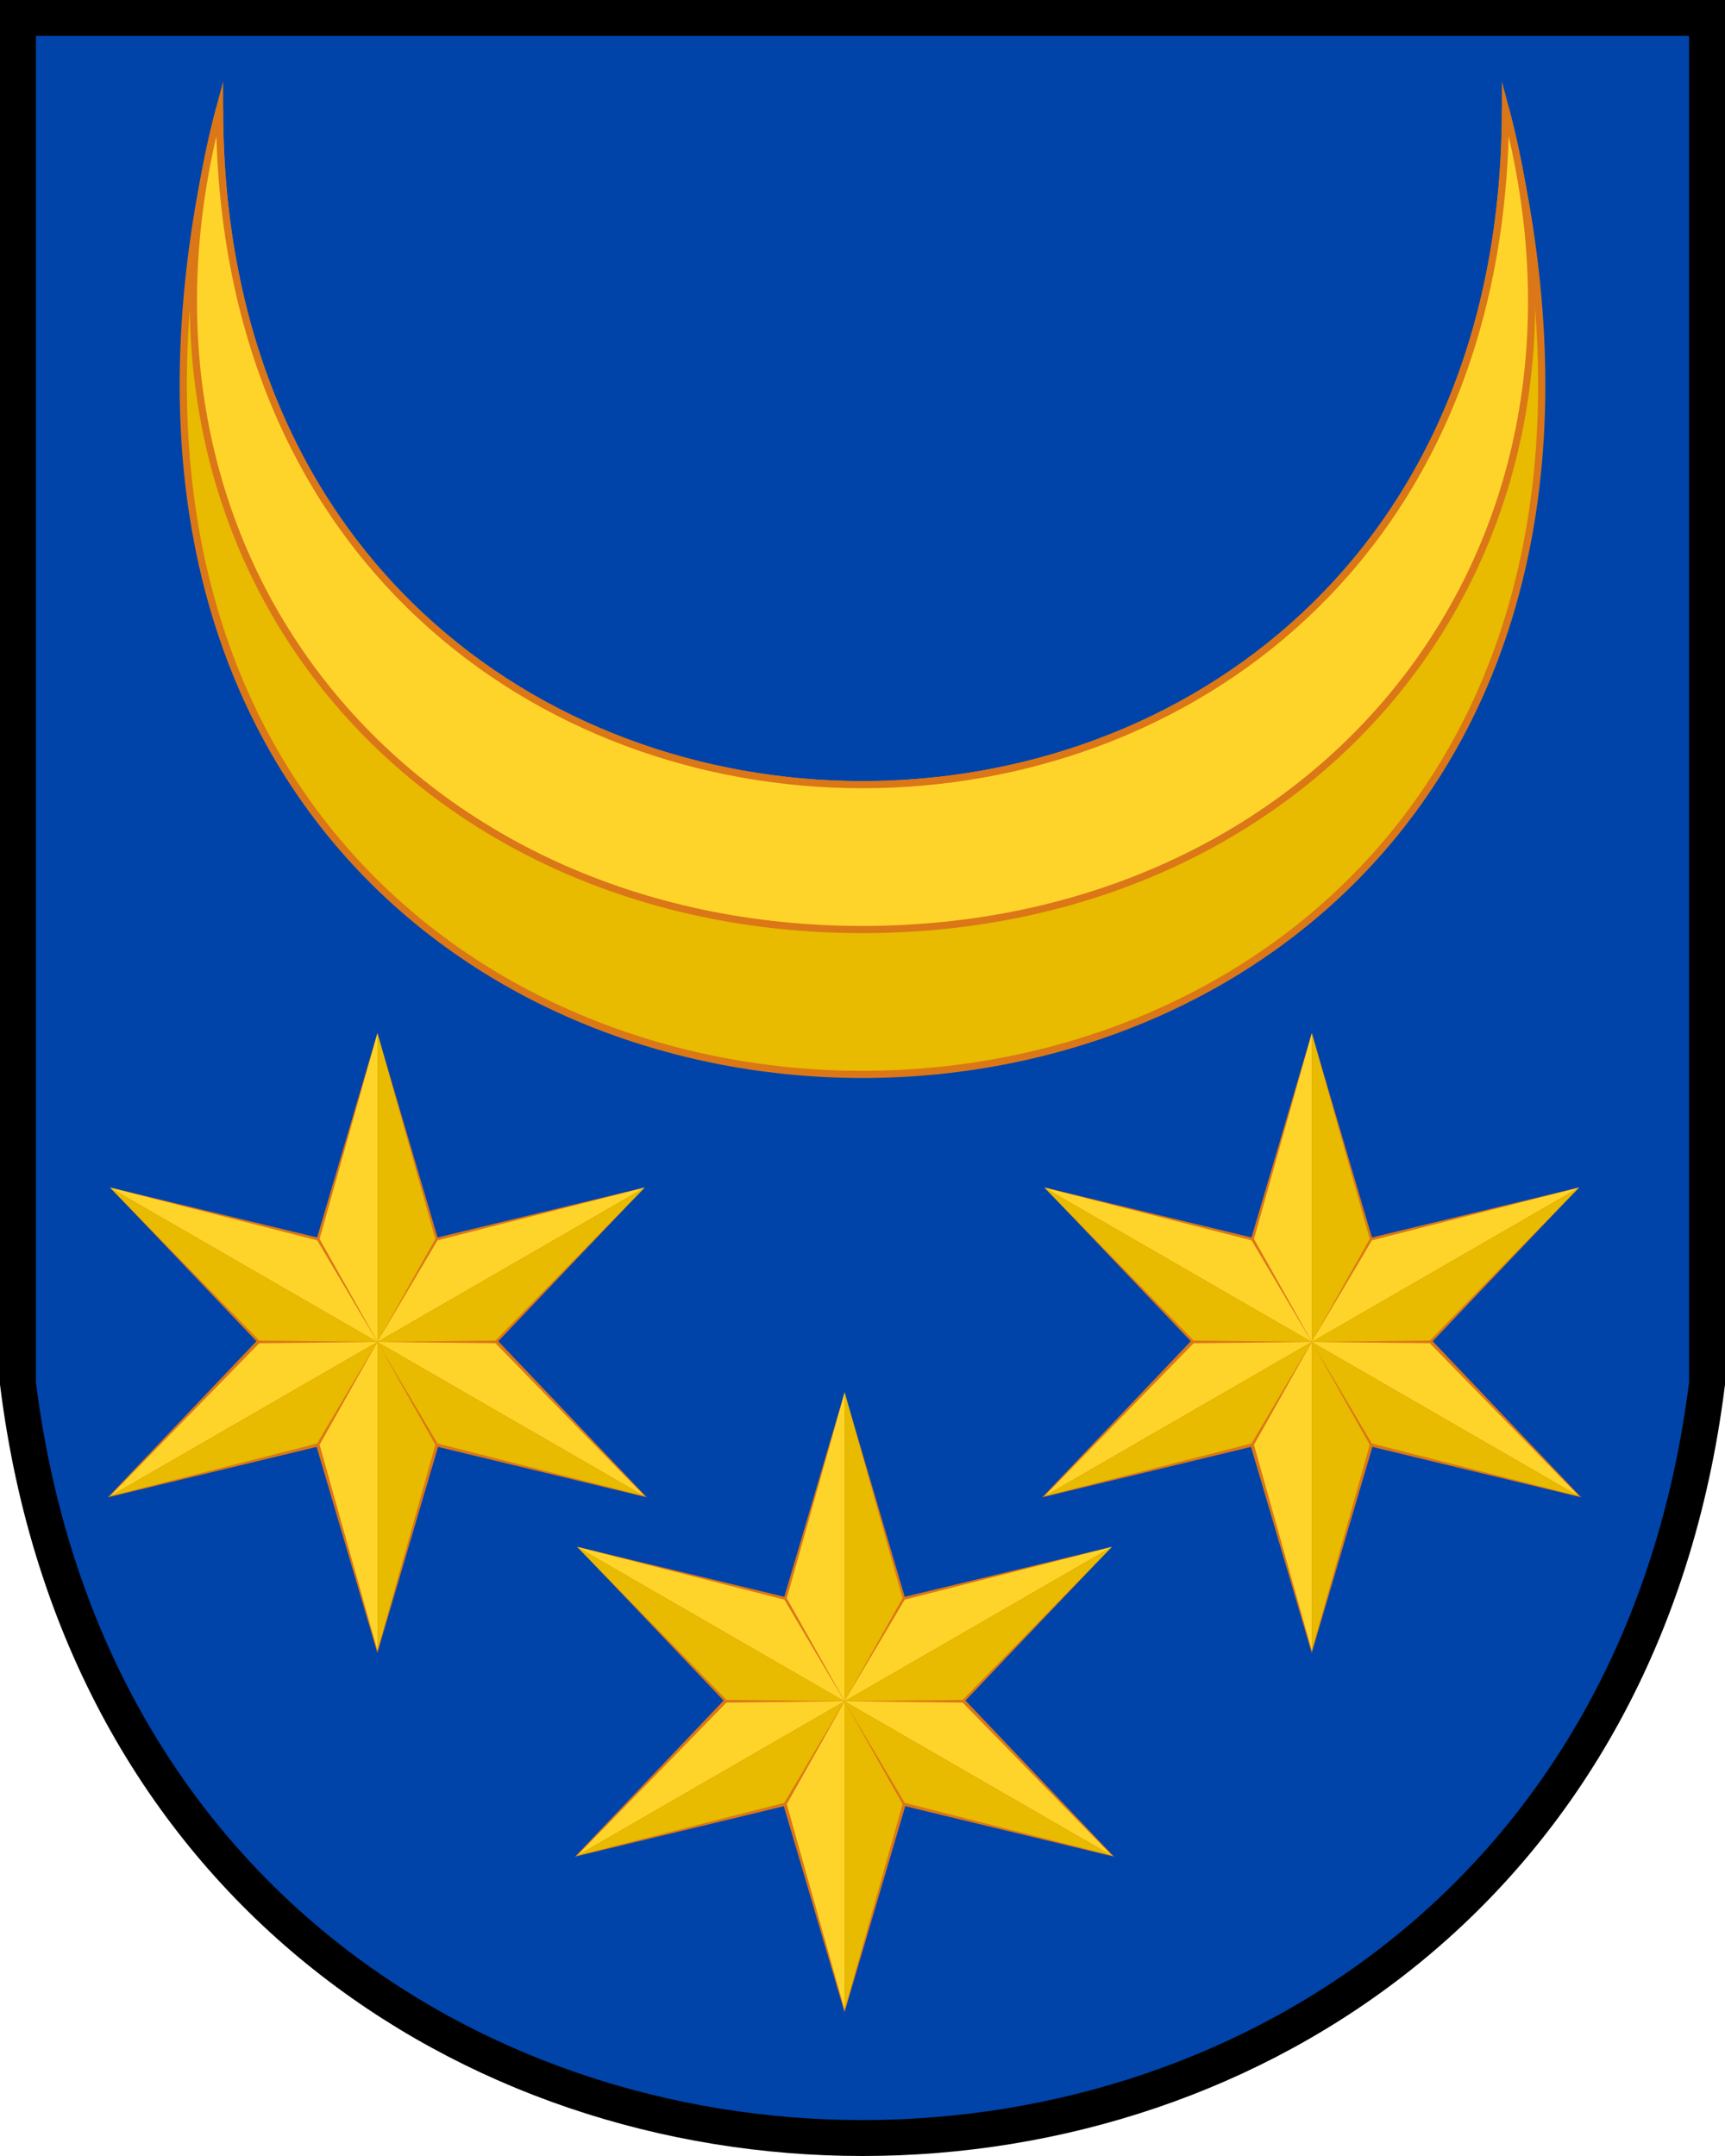
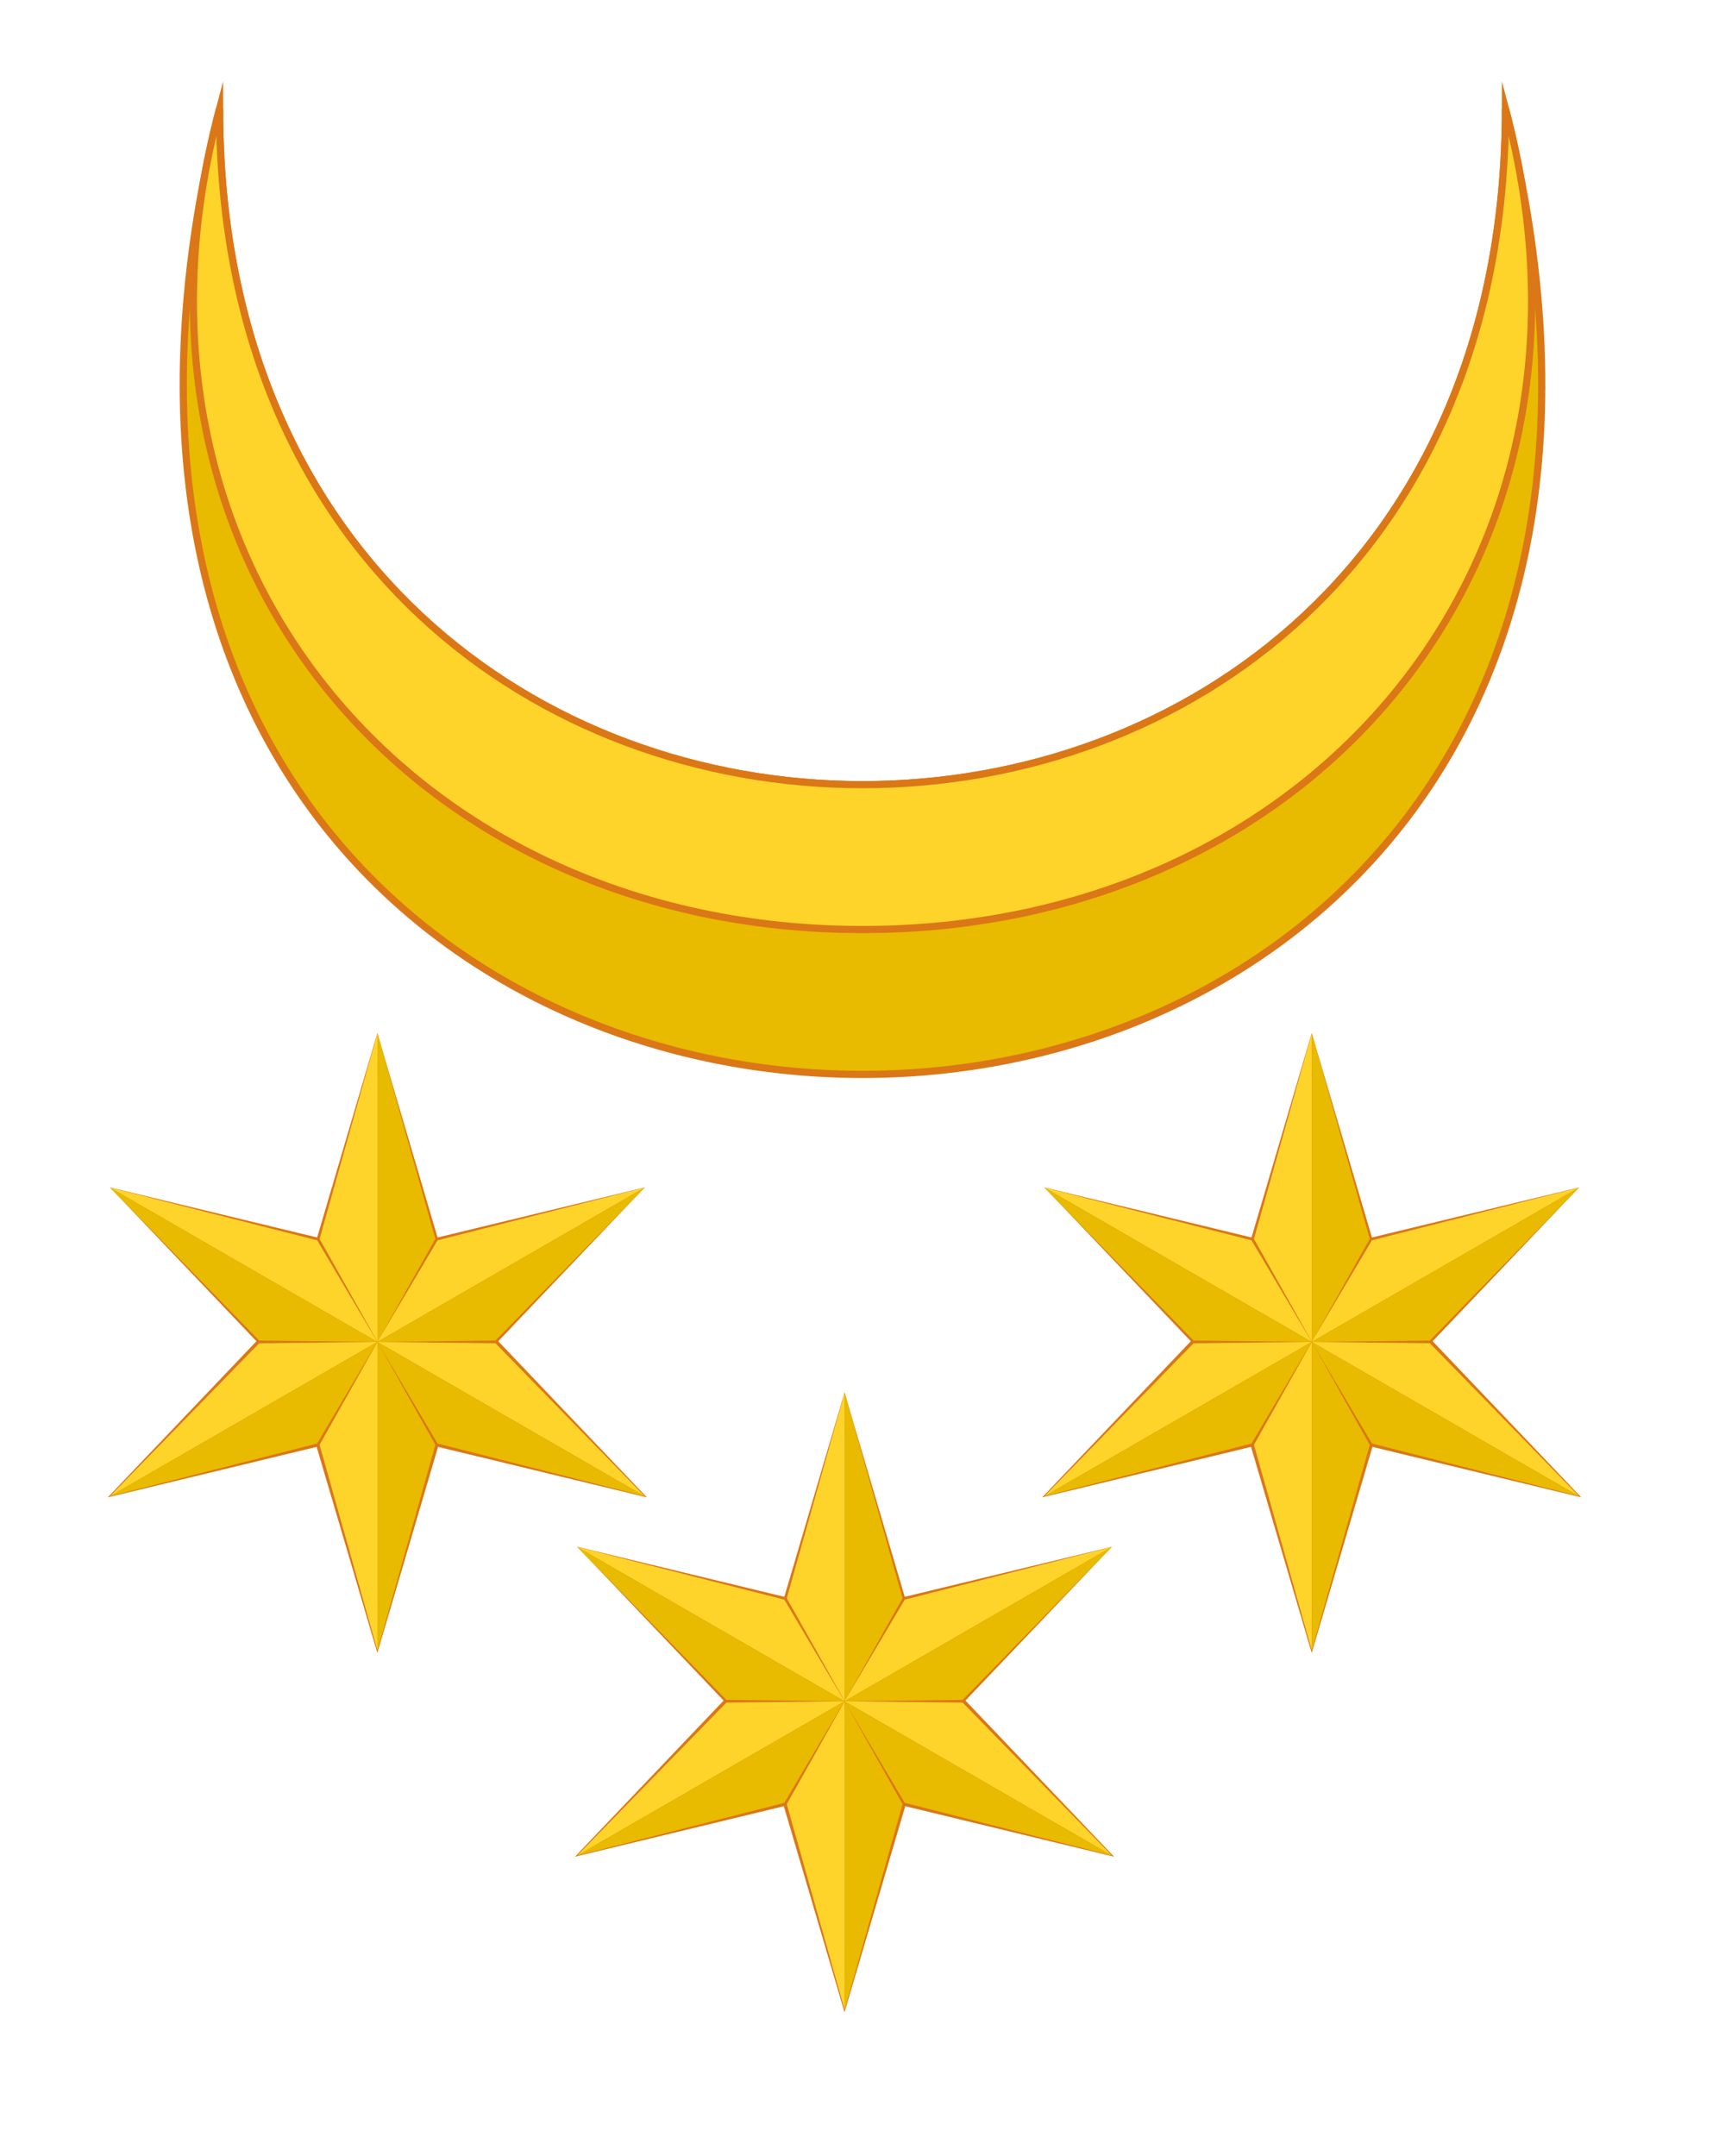
<svg xmlns="http://www.w3.org/2000/svg" xmlns:xlink="http://www.w3.org/1999/xlink" width="240" height="300" version="1.1" viewBox="0 0 480 600">
-   <path d="m5 5v380c35 280 435 280 470 0v-380z" fill="#04a" stroke="#000" stroke-width="10" />
  <g id="s">
    <path id="b1" d="m235 387.51-25.408 86.245 25.408 86.245 25.408-86.245z" fill="#db7717" />
    <use id="b2" transform="rotate(60 235 473.4)" xlink:href="#b1" />
    <use transform="matrix(-1 0 0 1 470 0)" xlink:href="#b2" />
    <g id="c" transform="matrix(.358 0 0 .358 127.64 387.51)">
      <path d="m300 0-45 160 45 80-45 80 45 160z" fill="#ffd42a" />
      <path d="m300 0 45 160-45 80 45 80-45 160z" fill="#e8ba00" />
    </g>
    <use id="f" transform="rotate(60 235 473.4)" xlink:href="#c" />
    <use transform="matrix(-1 0 0 1 470 0)" xlink:href="#f" />
  </g>
  <path d="m61.092 30.233c-44.727 179.18 67.091 268.77 178.91 268.77 111.82 0 223.64-89.589 178.91-268.77 0 125.42-89.454 188.14-178.91 188.14-89.454 0-178.91-62.712-178.91-188.14z" fill="#e8ba00" stroke="#db7717" stroke-miterlimit="8" stroke-width="2" />
  <path d="m61.093 30.235c-33.675 125.87 53.539 228.45 178.91 228.45 125.37 0 212.58-102.58 178.91-228.45 0 125.42-89.453 188.13-178.91 188.13-89.454 0-178.91-62.71-178.91-188.13z" fill="#ffd42a" stroke="#db7717" stroke-miterlimit="8" stroke-width="2" />
  <use x="130" y="-100" xlink:href="#s" />
  <use x="-130" y="-100" xlink:href="#s" />
</svg>